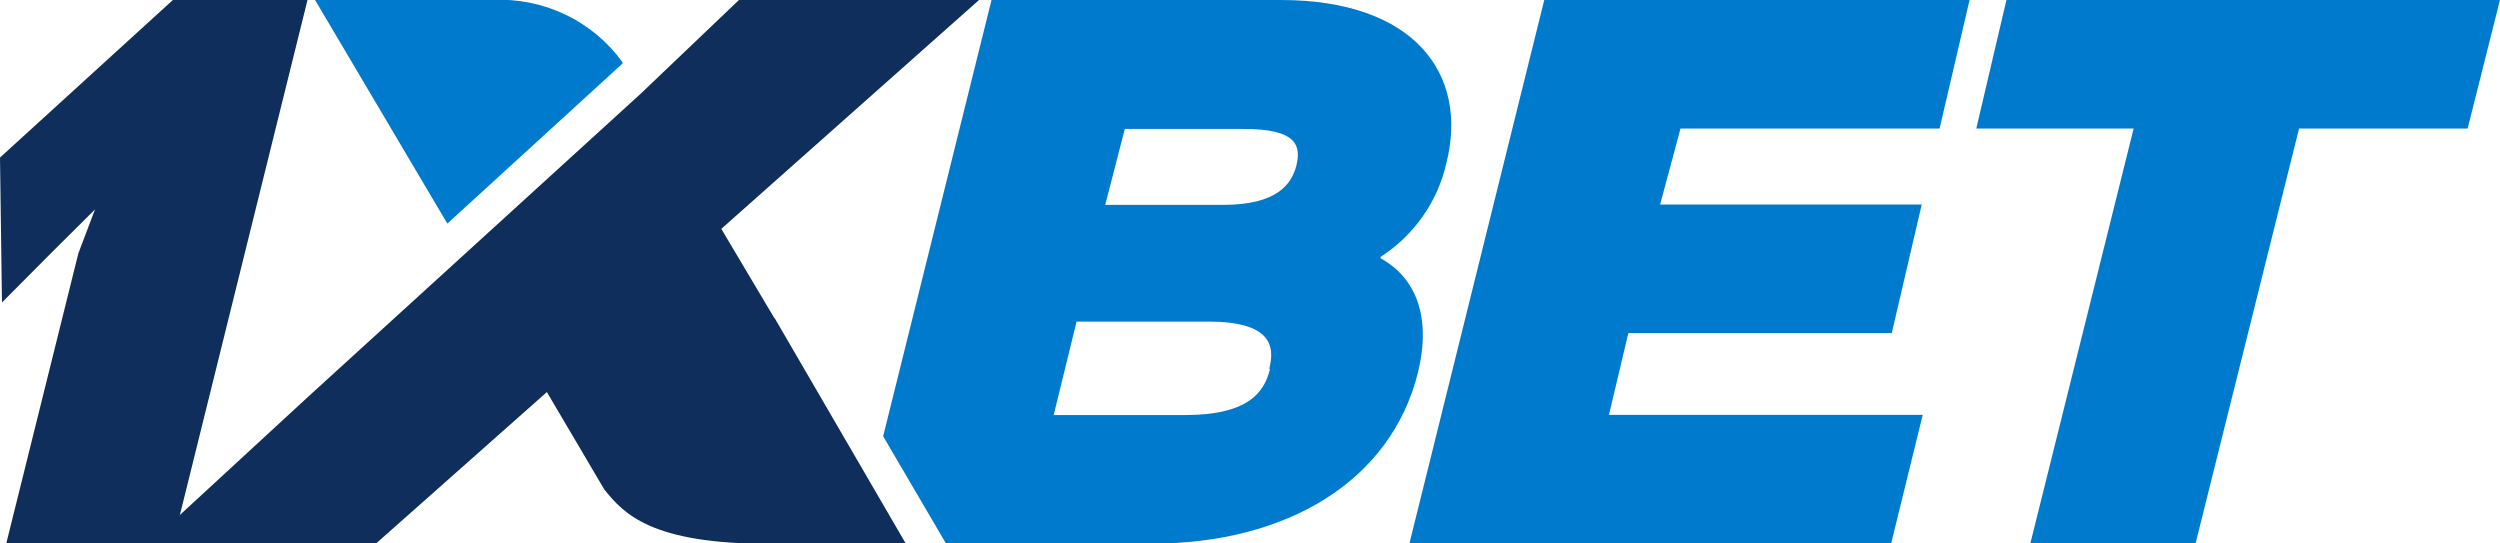
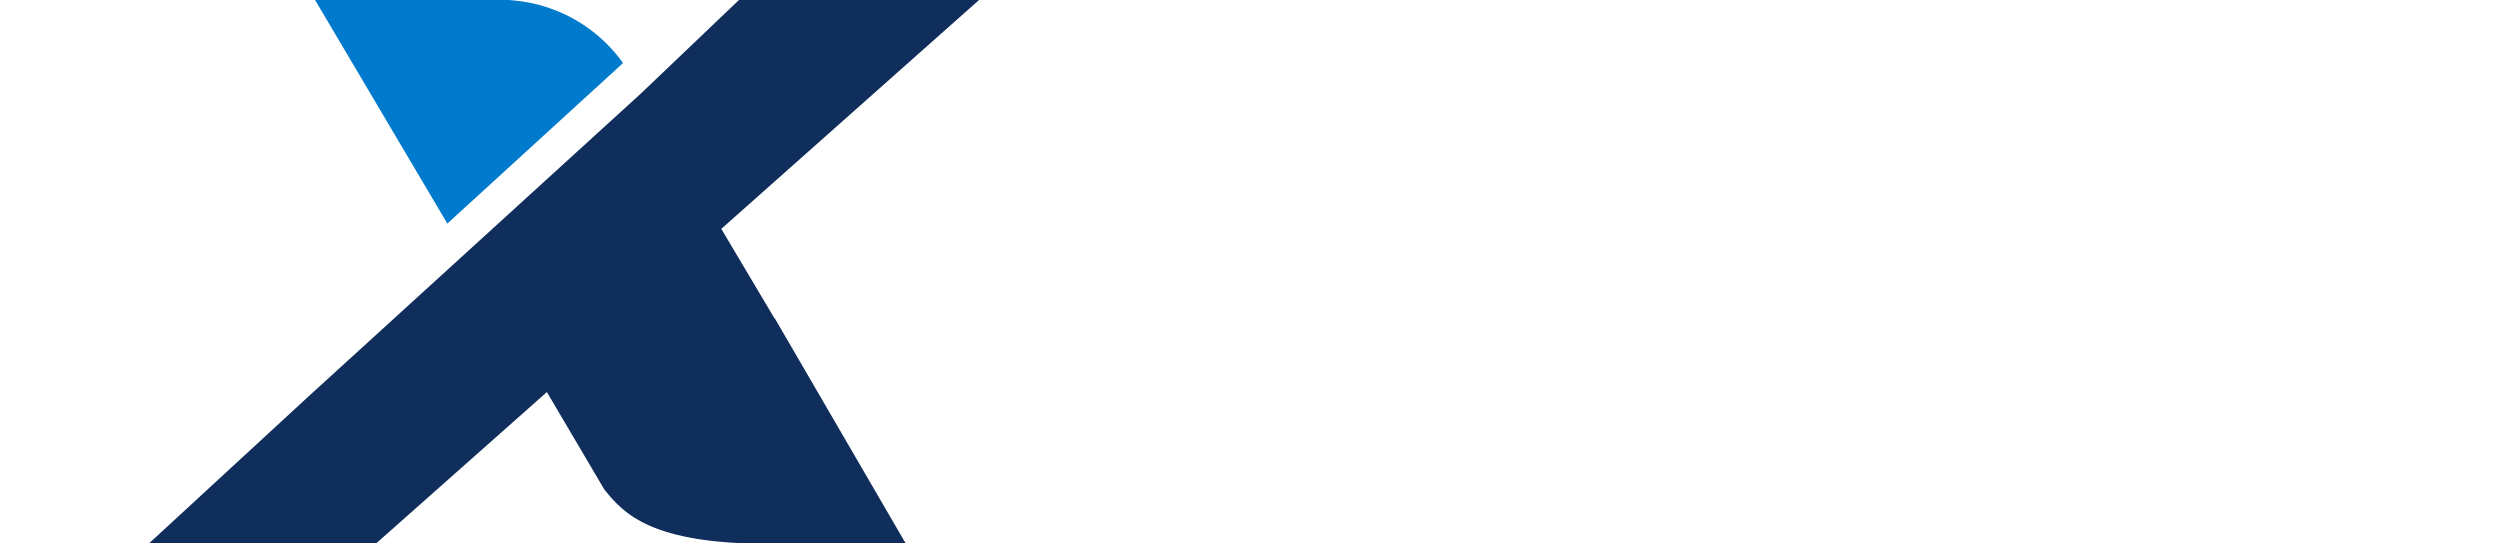
<svg xmlns="http://www.w3.org/2000/svg" width="92" height="20" viewBox="0 0 92 20" fill="none">
  <g clip-path="url(#clip0_3372_2965)">
-     <path d="M53.228 5.999C54.05 2.716 52.045 0 47.134 0H36.488L32.5 16.055L34.815 20.005H42.388C47.35 20.005 51.194 17.704 52.182 13.704C52.68 11.654 52.103 10.221 50.805 9.504V9.454C52.036 8.661 52.906 7.421 53.228 5.999ZM46.737 13.575C46.535 14.414 45.965 15.274 43.607 15.274H38.775L39.618 11.834H44.429C46.759 11.826 46.932 12.708 46.708 13.575H46.737ZM47.703 6.107C47.53 6.752 47.033 7.54 44.999 7.54H40.672L41.393 4.745H45.72C47.776 4.731 47.877 5.39 47.703 6.107Z" fill="#007ACC" />
-     <path d="M59.923 12.256H69.617L70.72 7.526H61.092L61.842 4.731H71.376L72.48 0H56.829L51.867 19.997H69.595L70.756 15.267H59.209L59.923 12.256Z" fill="#007ACC" />
-     <path d="M73.837 0L72.727 4.731H78.518L74.717 19.997H80.797L84.605 4.731H90.808L91.998 0H73.837Z" fill="#007ACC" />
-     <path d="M6.361 19.997H0.231L2.885 9.318L3.498 7.705L1.875 9.318L0.072 11.131L0 5.798L6.361 0H11.316L6.361 19.997Z" fill="#102E5B" />
    <path d="M28.499 11.712L26.544 8.422L36.028 0H27.193L23.587 3.44L11.355 14.586L5.484 19.997H13.843L20.125 14.428L22.238 18.012C22.96 18.915 23.977 20.012 28.29 20.012H33.338L28.506 11.704L28.499 11.712Z" fill="#102E5B" />
-     <path d="M22.91 2.336V2.293C22.369 1.543 21.647 0.939 20.81 0.539C19.973 0.138 19.049 -0.048 18.121 -0.001H11.594L16.462 8.228L22.91 2.336Z" fill="#007ACC" />
+     <path d="M22.91 2.336V2.293C22.369 1.543 21.647 0.939 20.81 0.539C19.973 0.138 19.049 -0.048 18.121 -0.001H11.594L16.462 8.228Z" fill="#007ACC" />
  </g>
  <defs>
    <clipPath id="clip0_3372_2965">
      <rect width="92" height="19.997" fill="white" />
    </clipPath>
  </defs>
</svg>